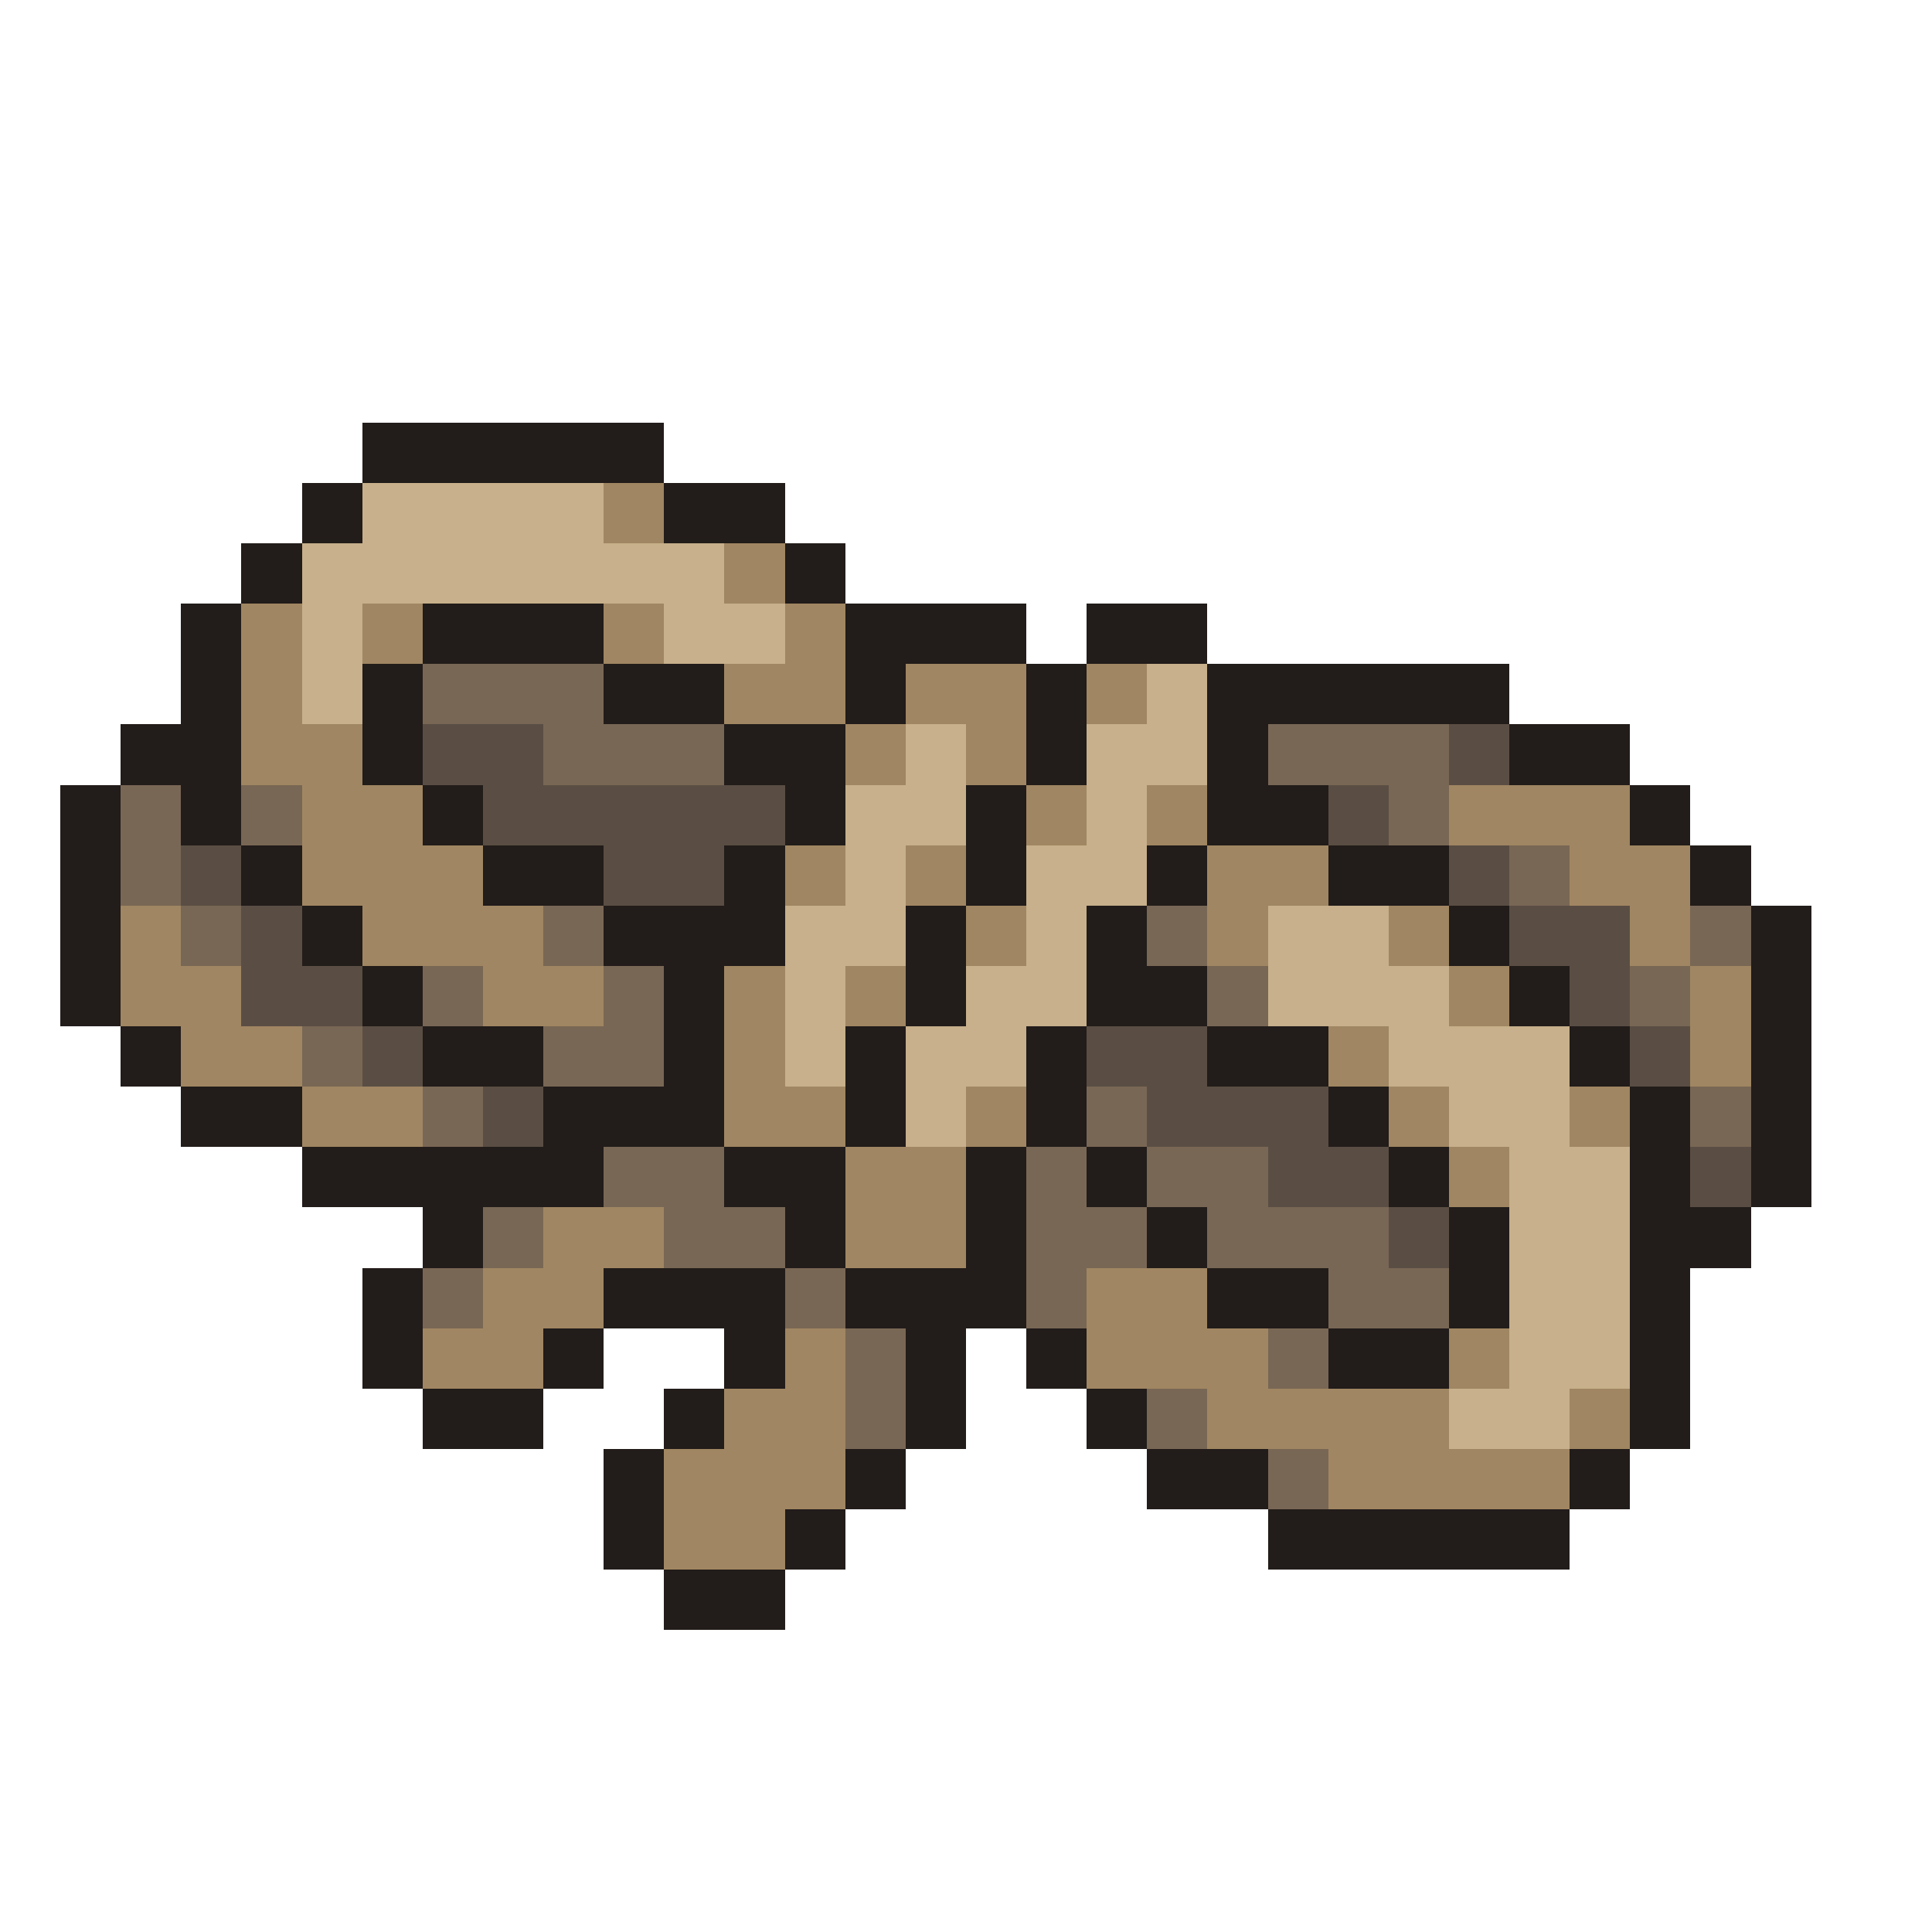
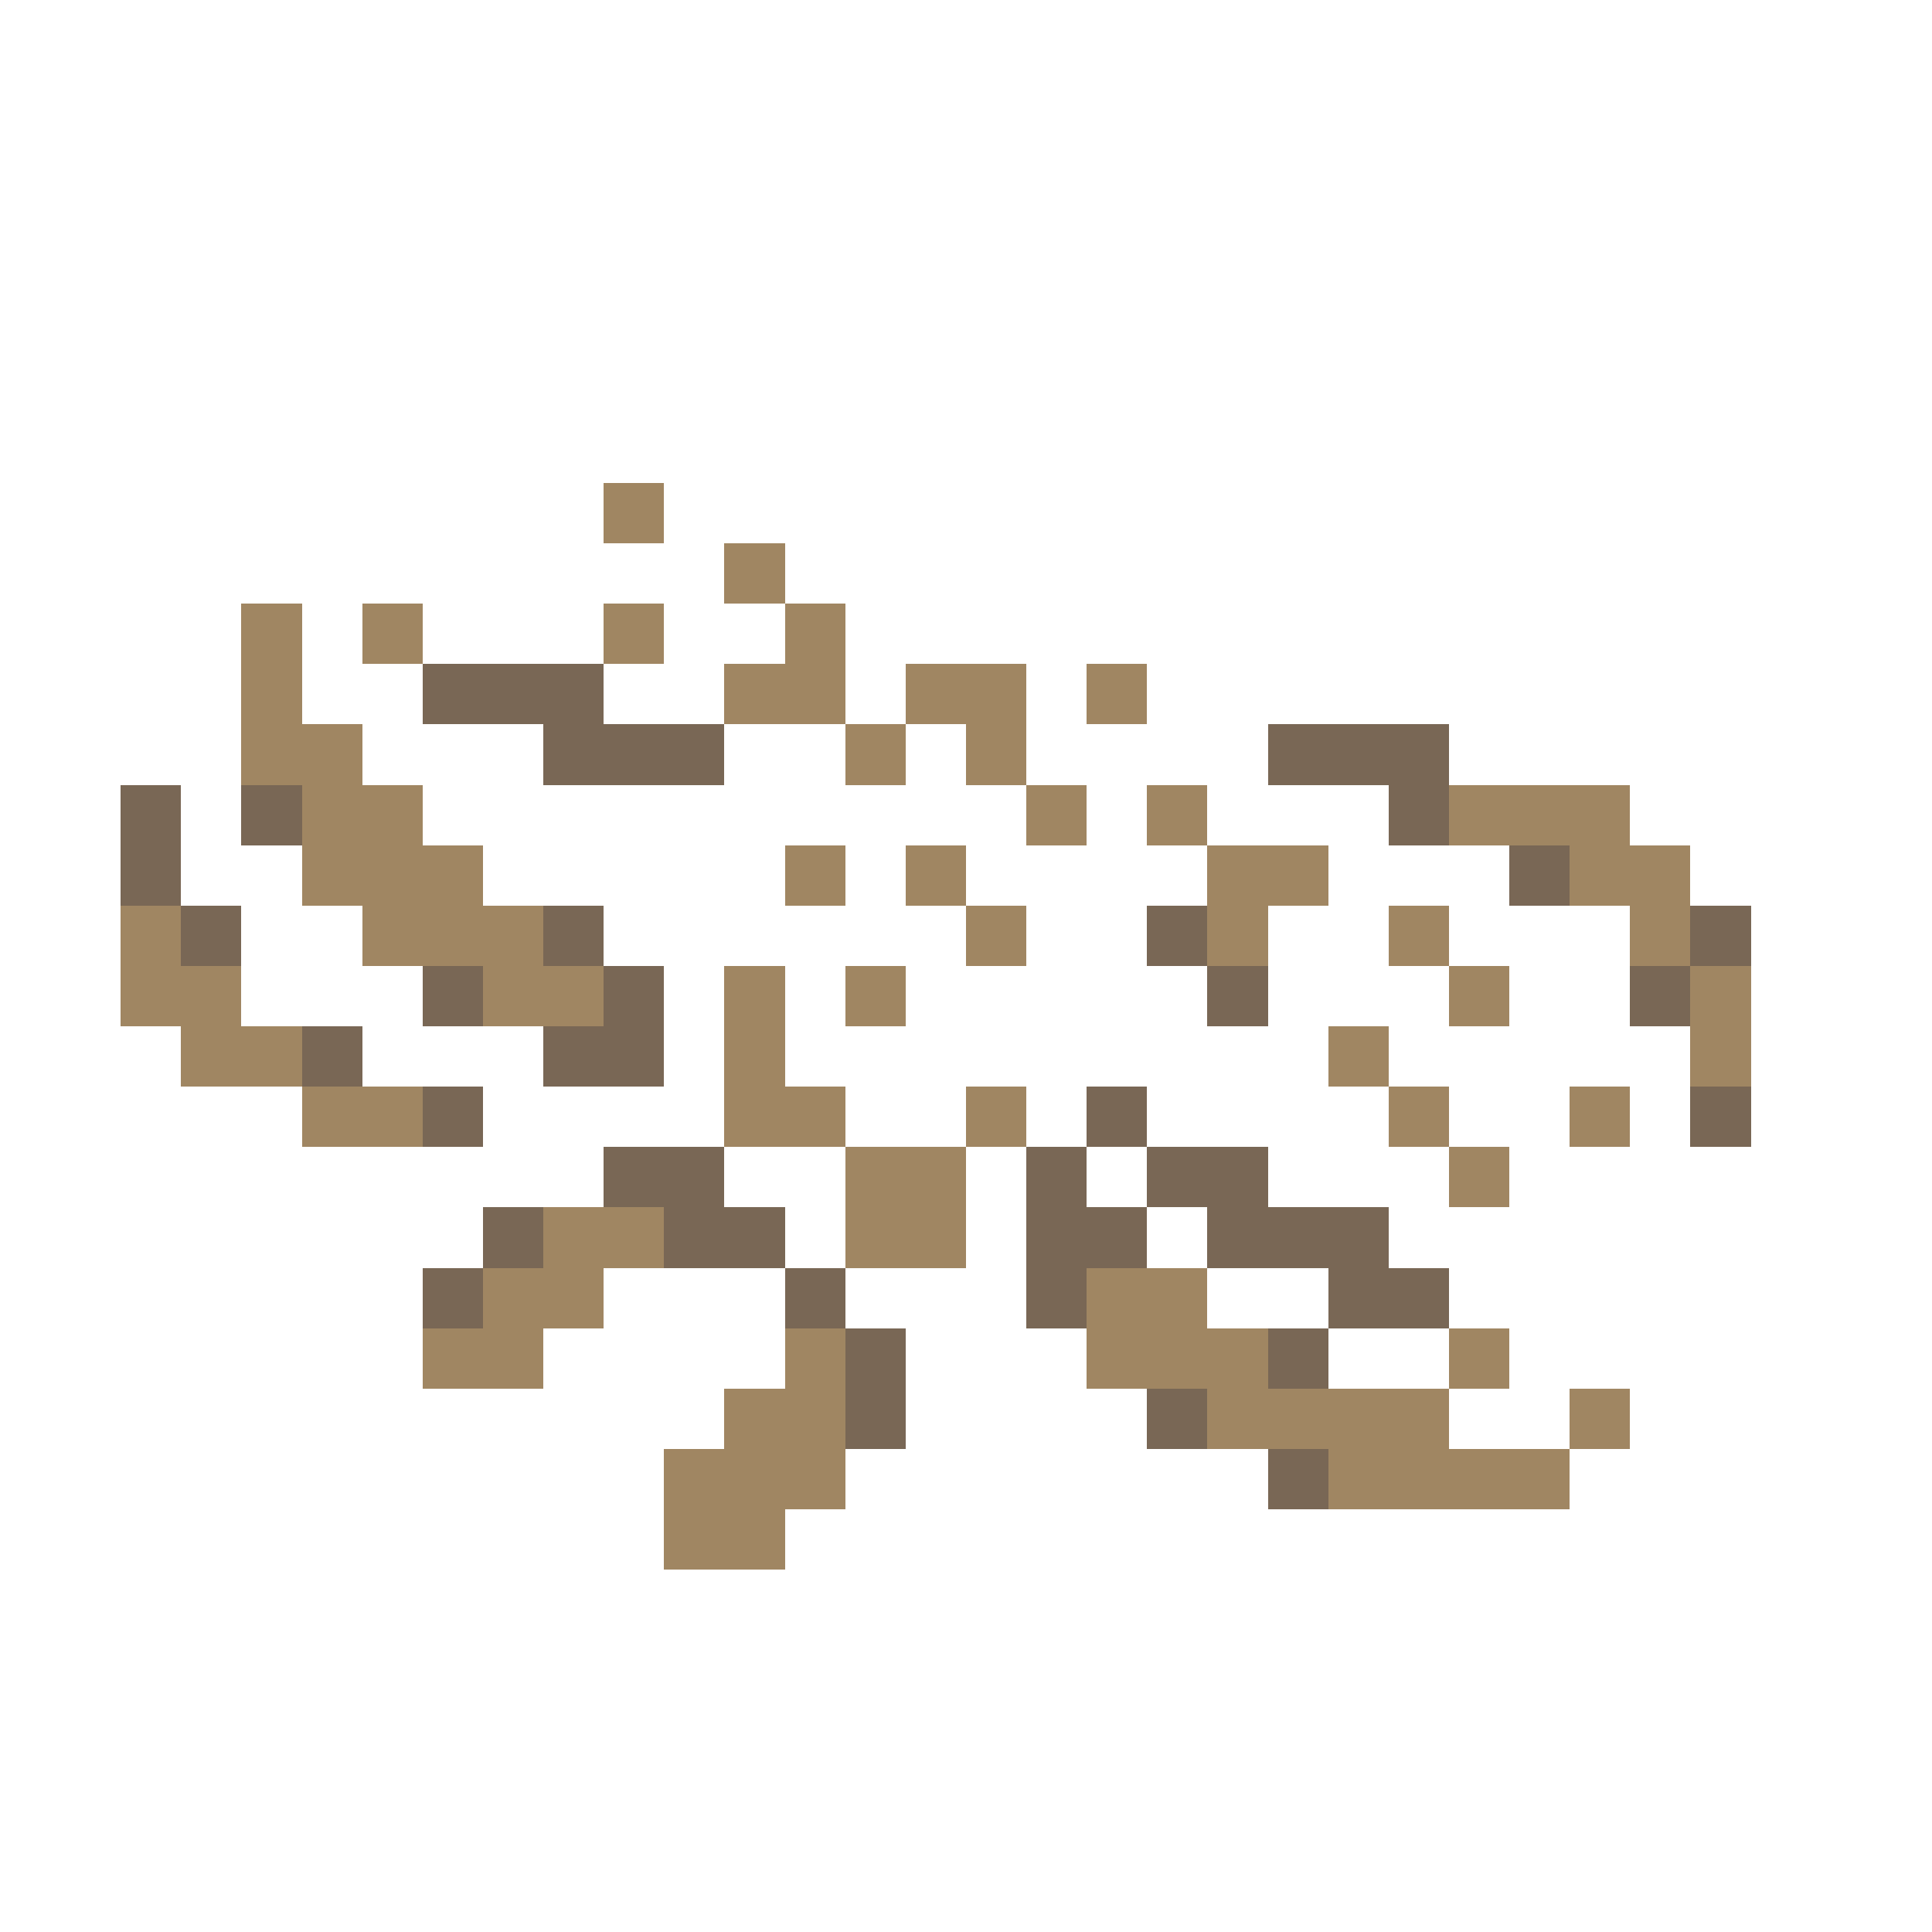
<svg xmlns="http://www.w3.org/2000/svg" viewBox="0 -0.5 32 32" shape-rendering="crispEdges">
-   <path stroke="#221c1a" d="M6 7h5M5 8h1M11 8h2M4 9h1M13 9h1M3 10h1M7 10h3M14 10h3M18 10h2M3 11h1M6 11h1M10 11h2M14 11h1M17 11h1M20 11h5M2 12h2M6 12h1M12 12h2M17 12h1M20 12h1M25 12h2M1 13h1M3 13h1M7 13h1M13 13h1M16 13h1M20 13h2M27 13h1M1 14h1M4 14h1M8 14h2M12 14h1M16 14h1M19 14h1M22 14h2M28 14h1M1 15h1M5 15h1M10 15h3M15 15h1M18 15h1M24 15h1M29 15h1M1 16h1M6 16h1M11 16h1M15 16h1M18 16h2M25 16h1M29 16h1M2 17h1M7 17h2M11 17h1M14 17h1M17 17h1M20 17h2M26 17h1M29 17h1M3 18h2M9 18h3M14 18h1M17 18h1M22 18h1M27 18h1M29 18h1M5 19h5M12 19h2M16 19h1M18 19h1M23 19h1M27 19h1M29 19h1M7 20h1M13 20h1M16 20h1M19 20h1M24 20h1M27 20h2M6 21h1M10 21h3M14 21h3M20 21h2M24 21h1M27 21h1M6 22h1M9 22h1M12 22h1M15 22h1M17 22h1M22 22h2M27 22h1M7 23h2M11 23h1M15 23h1M18 23h1M27 23h1M10 24h1M14 24h1M19 24h2M26 24h1M10 25h1M13 25h1M21 25h5M11 26h2" />
-   <path stroke="#c7b08b" d="M6 8h4M5 9h7M5 10h1M11 10h2M5 11h1M19 11h1M15 12h1M18 12h2M14 13h2M18 13h1M14 14h1M17 14h2M13 15h2M17 15h1M21 15h2M13 16h1M16 16h2M21 16h3M13 17h1M15 17h2M23 17h3M15 18h1M24 18h2M25 19h2M25 20h2M25 21h2M25 22h2M24 23h2" />
  <path stroke="#a08662" d="M10 8h1M12 9h1M4 10h1M6 10h1M10 10h1M13 10h1M4 11h1M12 11h2M15 11h2M18 11h1M4 12h2M14 12h1M16 12h1M5 13h2M17 13h1M19 13h1M24 13h3M5 14h3M13 14h1M15 14h1M20 14h2M26 14h2M2 15h1M6 15h3M16 15h1M20 15h1M23 15h1M27 15h1M2 16h2M8 16h2M12 16h1M14 16h1M24 16h1M28 16h1M3 17h2M12 17h1M22 17h1M28 17h1M5 18h2M12 18h2M16 18h1M23 18h1M26 18h1M14 19h2M24 19h1M9 20h2M14 20h2M8 21h2M18 21h2M7 22h2M13 22h1M18 22h3M24 22h1M12 23h2M20 23h4M26 23h1M11 24h3M22 24h4M11 25h2" />
  <path stroke="#796755" d="M7 11h3M9 12h3M21 12h3M2 13h1M4 13h1M23 13h1M2 14h1M25 14h1M3 15h1M9 15h1M19 15h1M28 15h1M7 16h1M10 16h1M20 16h1M27 16h1M5 17h1M9 17h2M7 18h1M18 18h1M28 18h1M10 19h2M17 19h1M19 19h2M8 20h1M11 20h2M17 20h2M20 20h3M7 21h1M13 21h1M17 21h1M22 21h2M14 22h1M21 22h1M14 23h1M19 23h1M21 24h1" />
-   <path stroke="#5a4e44" d="M7 12h2M24 12h1M8 13h5M22 13h1M3 14h1M10 14h2M24 14h1M4 15h1M25 15h2M4 16h2M26 16h1M6 17h1M18 17h2M27 17h1M8 18h1M19 18h3M21 19h2M28 19h1M23 20h1" />
</svg>